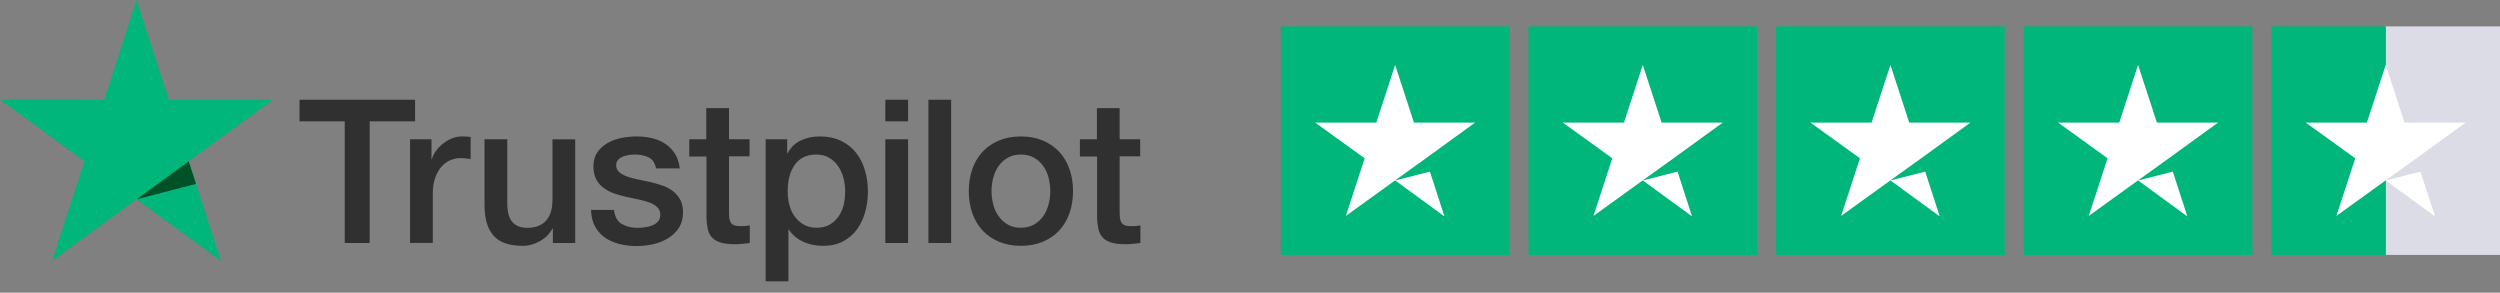
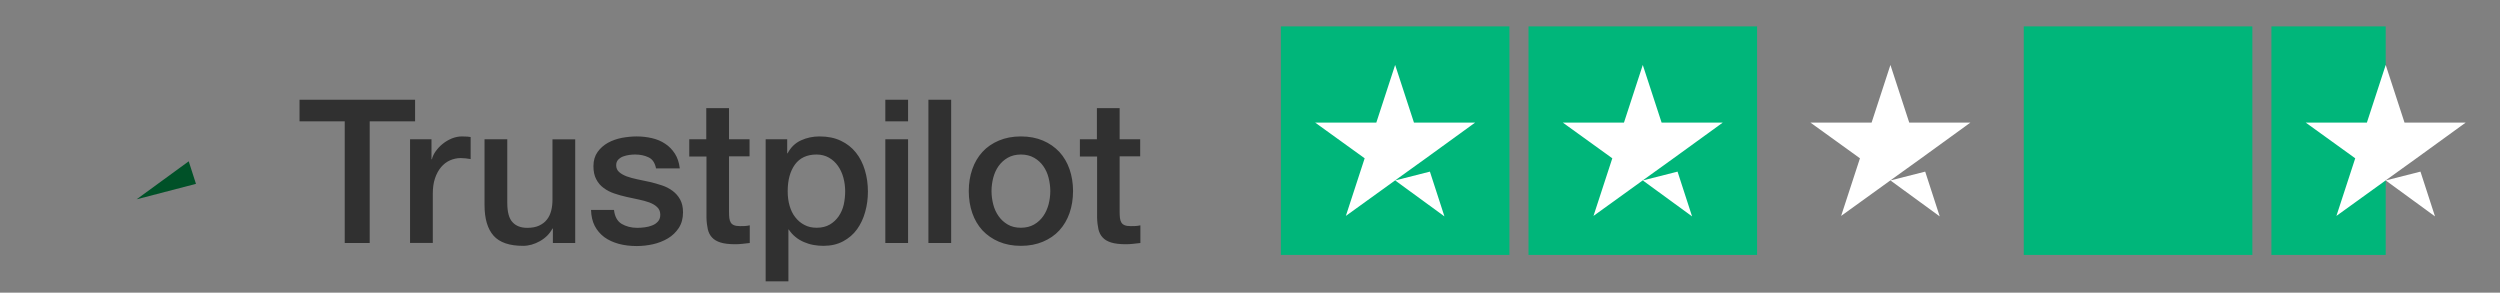
<svg xmlns="http://www.w3.org/2000/svg" width="205" height="24" viewBox="0 0 205 24" fill="none">
  <rect x="0" y="0" width="205" height="24" fill="#808080" stroke="none" />
  <g clip-path="url(#clip0_170_852)">
    <path d="M24.57 8.177H34.037V9.951H30.315V19.927H28.268V9.951H24.562V8.177H24.57ZM33.633 11.419H35.382V13.061H35.415C35.473 12.829 35.58 12.605 35.737 12.389C35.894 12.174 36.084 11.966 36.307 11.792C36.53 11.61 36.777 11.469 37.05 11.353C37.322 11.245 37.602 11.187 37.883 11.187C38.098 11.187 38.255 11.195 38.337 11.203C38.42 11.212 38.502 11.228 38.593 11.236V13.044C38.461 13.019 38.329 13.003 38.188 12.986C38.048 12.97 37.916 12.961 37.784 12.961C37.471 12.961 37.173 13.028 36.893 13.152C36.612 13.277 36.373 13.467 36.166 13.708C35.96 13.957 35.795 14.255 35.671 14.62C35.547 14.985 35.49 15.399 35.49 15.872V19.919H33.624V11.419H33.633ZM47.168 19.927H45.336V18.741H45.303C45.072 19.172 44.733 19.512 44.279 19.77C43.826 20.027 43.363 20.159 42.893 20.159C41.779 20.159 40.97 19.886 40.475 19.33C39.98 18.774 39.732 17.937 39.732 16.817V11.419H41.597V16.635C41.597 17.381 41.737 17.912 42.026 18.219C42.307 18.526 42.711 18.683 43.223 18.683C43.619 18.683 43.941 18.625 44.205 18.501C44.469 18.377 44.684 18.219 44.841 18.012C45.006 17.813 45.121 17.564 45.196 17.282C45.27 17 45.303 16.693 45.303 16.361V11.427H47.168V19.927ZM50.346 17.199C50.404 17.746 50.61 18.128 50.965 18.352C51.328 18.567 51.757 18.683 52.261 18.683C52.434 18.683 52.632 18.667 52.855 18.642C53.078 18.617 53.292 18.559 53.482 18.484C53.68 18.41 53.837 18.294 53.969 18.144C54.093 17.995 54.151 17.804 54.142 17.564C54.134 17.323 54.043 17.124 53.878 16.975C53.713 16.817 53.507 16.701 53.251 16.602C52.995 16.511 52.706 16.428 52.376 16.361C52.046 16.295 51.716 16.22 51.377 16.146C51.031 16.071 50.692 15.972 50.37 15.864C50.049 15.756 49.76 15.607 49.504 15.416C49.248 15.233 49.042 14.993 48.893 14.703C48.736 14.413 48.662 14.056 48.662 13.625C48.662 13.16 48.778 12.779 49.001 12.464C49.223 12.149 49.512 11.9 49.851 11.709C50.197 11.518 50.577 11.386 50.998 11.303C51.419 11.228 51.823 11.187 52.203 11.187C52.64 11.187 53.061 11.236 53.457 11.328C53.853 11.419 54.217 11.568 54.538 11.784C54.86 11.991 55.124 12.265 55.339 12.597C55.554 12.928 55.686 13.335 55.743 13.807H53.796C53.705 13.359 53.507 13.053 53.185 12.903C52.863 12.746 52.492 12.671 52.079 12.671C51.947 12.671 51.79 12.679 51.609 12.704C51.427 12.729 51.262 12.771 51.097 12.829C50.94 12.887 50.808 12.978 50.692 13.094C50.585 13.21 50.527 13.359 50.527 13.55C50.527 13.782 50.61 13.965 50.767 14.106C50.923 14.247 51.13 14.363 51.386 14.462C51.642 14.553 51.93 14.636 52.261 14.703C52.591 14.769 52.929 14.844 53.276 14.918C53.614 14.993 53.944 15.093 54.274 15.2C54.605 15.308 54.893 15.457 55.149 15.648C55.405 15.839 55.611 16.071 55.768 16.353C55.925 16.635 56.008 16.992 56.008 17.406C56.008 17.912 55.892 18.335 55.661 18.692C55.43 19.04 55.133 19.33 54.77 19.546C54.407 19.761 53.994 19.927 53.548 20.027C53.102 20.126 52.657 20.176 52.219 20.176C51.683 20.176 51.188 20.118 50.734 19.994C50.28 19.869 49.884 19.687 49.553 19.446C49.223 19.197 48.959 18.891 48.769 18.526C48.58 18.161 48.48 17.721 48.464 17.215H50.346V17.199ZM56.503 11.419H57.914V8.865H59.779V11.419H61.463V12.82H59.779V17.365C59.779 17.564 59.788 17.73 59.804 17.879C59.821 18.02 59.862 18.144 59.92 18.244C59.977 18.343 60.068 18.418 60.192 18.468C60.316 18.517 60.473 18.542 60.687 18.542C60.819 18.542 60.951 18.542 61.084 18.534C61.215 18.526 61.348 18.509 61.48 18.476V19.927C61.273 19.952 61.067 19.969 60.877 19.994C60.679 20.018 60.481 20.027 60.275 20.027C59.779 20.027 59.383 19.977 59.086 19.886C58.789 19.794 58.55 19.654 58.385 19.471C58.211 19.289 58.104 19.065 58.038 18.791C57.98 18.517 57.939 18.202 57.931 17.854V12.837H56.519V11.419H56.503ZM62.784 11.419H64.55V12.572H64.583C64.847 12.074 65.21 11.726 65.681 11.51C66.151 11.294 66.654 11.187 67.207 11.187C67.876 11.187 68.454 11.303 68.949 11.543C69.444 11.775 69.857 12.099 70.187 12.514C70.517 12.928 70.757 13.409 70.921 13.957C71.087 14.504 71.169 15.093 71.169 15.714C71.169 16.287 71.095 16.842 70.946 17.373C70.798 17.912 70.575 18.385 70.278 18.799C69.981 19.214 69.601 19.537 69.139 19.786C68.677 20.035 68.14 20.159 67.513 20.159C67.24 20.159 66.968 20.134 66.696 20.085C66.423 20.035 66.159 19.952 65.912 19.844C65.664 19.736 65.425 19.596 65.218 19.421C65.004 19.247 64.831 19.048 64.682 18.824H64.649V23.07H62.784V11.419ZM69.304 15.681C69.304 15.3 69.254 14.927 69.155 14.562C69.056 14.197 68.908 13.882 68.71 13.6C68.511 13.318 68.264 13.094 67.975 12.928C67.678 12.762 67.34 12.671 66.96 12.671C66.176 12.671 65.582 12.945 65.185 13.492C64.789 14.039 64.591 14.769 64.591 15.681C64.591 16.113 64.641 16.511 64.748 16.875C64.855 17.24 65.004 17.555 65.218 17.821C65.425 18.086 65.672 18.294 65.961 18.443C66.25 18.6 66.588 18.675 66.968 18.675C67.397 18.675 67.752 18.584 68.049 18.41C68.347 18.235 68.586 18.003 68.776 17.73C68.966 17.448 69.106 17.133 69.188 16.776C69.263 16.419 69.304 16.055 69.304 15.681ZM72.597 8.177H74.462V9.951H72.597V8.177ZM72.597 11.419H74.462V19.927H72.597V11.419ZM76.129 8.177H77.995V19.927H76.129V8.177ZM83.714 20.159C83.037 20.159 82.435 20.043 81.907 19.819C81.379 19.596 80.933 19.28 80.561 18.891C80.198 18.492 79.918 18.02 79.728 17.473C79.538 16.925 79.439 16.32 79.439 15.665C79.439 15.018 79.538 14.421 79.728 13.874C79.918 13.326 80.198 12.854 80.561 12.456C80.925 12.057 81.379 11.751 81.907 11.527C82.435 11.303 83.037 11.187 83.714 11.187C84.391 11.187 84.994 11.303 85.522 11.527C86.05 11.751 86.496 12.066 86.867 12.456C87.23 12.854 87.511 13.326 87.701 13.874C87.891 14.421 87.99 15.018 87.99 15.665C87.99 16.32 87.891 16.925 87.701 17.473C87.511 18.02 87.23 18.492 86.867 18.891C86.504 19.289 86.05 19.596 85.522 19.819C84.994 20.043 84.391 20.159 83.714 20.159ZM83.714 18.675C84.127 18.675 84.49 18.584 84.796 18.41C85.101 18.235 85.349 18.003 85.547 17.721C85.745 17.439 85.885 17.116 85.984 16.759C86.075 16.403 86.124 16.038 86.124 15.665C86.124 15.3 86.075 14.943 85.984 14.578C85.893 14.214 85.745 13.898 85.547 13.617C85.349 13.335 85.101 13.111 84.796 12.937C84.49 12.762 84.127 12.671 83.714 12.671C83.302 12.671 82.939 12.762 82.633 12.937C82.328 13.111 82.08 13.343 81.882 13.617C81.684 13.898 81.544 14.214 81.445 14.578C81.354 14.943 81.304 15.3 81.304 15.665C81.304 16.038 81.354 16.403 81.445 16.759C81.535 17.116 81.684 17.439 81.882 17.721C82.08 18.003 82.328 18.235 82.633 18.41C82.939 18.592 83.302 18.675 83.714 18.675ZM88.534 11.419H89.946V8.865H91.811V11.419H93.495V12.82H91.811V17.365C91.811 17.564 91.819 17.73 91.836 17.879C91.852 18.02 91.893 18.144 91.951 18.244C92.009 18.343 92.1 18.418 92.224 18.468C92.347 18.517 92.504 18.542 92.719 18.542C92.851 18.542 92.983 18.542 93.115 18.534C93.247 18.526 93.379 18.509 93.511 18.476V19.927C93.305 19.952 93.098 19.969 92.909 19.994C92.71 20.018 92.513 20.027 92.306 20.027C91.811 20.027 91.415 19.977 91.118 19.886C90.82 19.794 90.581 19.654 90.416 19.471C90.243 19.289 90.135 19.065 90.069 18.791C90.012 18.517 89.97 18.202 89.962 17.854V12.837H88.551V11.419H88.534Z" fill="#303030" />
-     <path d="M22.392 8.177H13.841L11.2 0L8.551 8.177L0 8.168L6.925 13.227L4.275 21.395L11.2 16.345L18.116 21.395L15.475 13.227L22.392 8.177Z" fill="#00B67A" />
    <path d="M16.069 15.076L15.475 13.227L11.2 16.345L16.069 15.076Z" fill="#005128" />
  </g>
  <g clip-path="url(#clip1_170_852)">
    <path d="M123.774 2.163H105.03V20.907H123.774V2.163Z" fill="#00B67A" />
    <path d="M144.081 2.163H125.336V20.907H144.081V2.163Z" fill="#00B67A" />
-     <path d="M164.387 2.163H145.643V20.907H164.387V2.163Z" fill="#00B67A" />
-     <path d="M184.693 2.163H165.949V20.907H184.693V2.163Z" fill="#00B67A" />
-     <path d="M205 2.163H195.628V20.907H205V2.163Z" fill="#DCDCE6" />
+     <path d="M184.693 2.163H165.949V20.907H184.693Z" fill="#00B67A" />
    <path d="M195.628 2.163H186.255V20.907H195.628V2.163Z" fill="#00B67A" />
    <path d="M114.402 14.796L117.252 14.073L118.444 17.744L114.402 14.796ZM120.962 10.051H115.944L114.402 5.326L112.859 10.051H107.841L111.902 12.98L110.36 17.705L114.421 14.776L116.921 12.98L120.962 10.051Z" fill="white" />
    <path d="M134.708 14.796L137.559 14.073L138.75 17.744L134.708 14.796ZM141.269 10.051H136.251L134.708 5.326L133.166 10.051H128.148L132.209 12.98L130.666 17.705L134.728 14.776L137.227 12.98L141.269 10.051Z" fill="white" />
    <path d="M155.015 14.796L157.866 14.073L159.057 17.744L155.015 14.796ZM161.575 10.051H156.557L155.015 5.326L153.472 10.051H148.454L152.516 12.98L150.973 17.705L155.034 14.776L157.534 12.98L161.575 10.051Z" fill="white" />
-     <path d="M175.321 14.796L178.172 14.073L179.363 17.744L175.321 14.796ZM181.882 10.051H176.864L175.321 5.326L173.779 10.051H168.761L172.822 12.98L171.279 17.705L175.341 14.776L177.84 12.98L181.882 10.051Z" fill="white" />
    <path d="M195.628 14.796L198.478 14.073L199.67 17.744L195.628 14.796ZM202.188 10.051H197.17L195.628 5.326L194.085 10.051H189.067L193.129 12.98L191.586 17.705L195.647 14.776L198.147 12.98L202.188 10.051Z" fill="white" />
  </g>
  <defs>
    <clipPath id="clip0_170_852">
      <rect width="93.495" height="23.07" fill="white" />
    </clipPath>
    <clipPath id="clip1_170_852">
      <rect width="99.97" height="18.744" fill="white" transform="translate(105.03 2.163)" />
    </clipPath>
  </defs>
</svg>